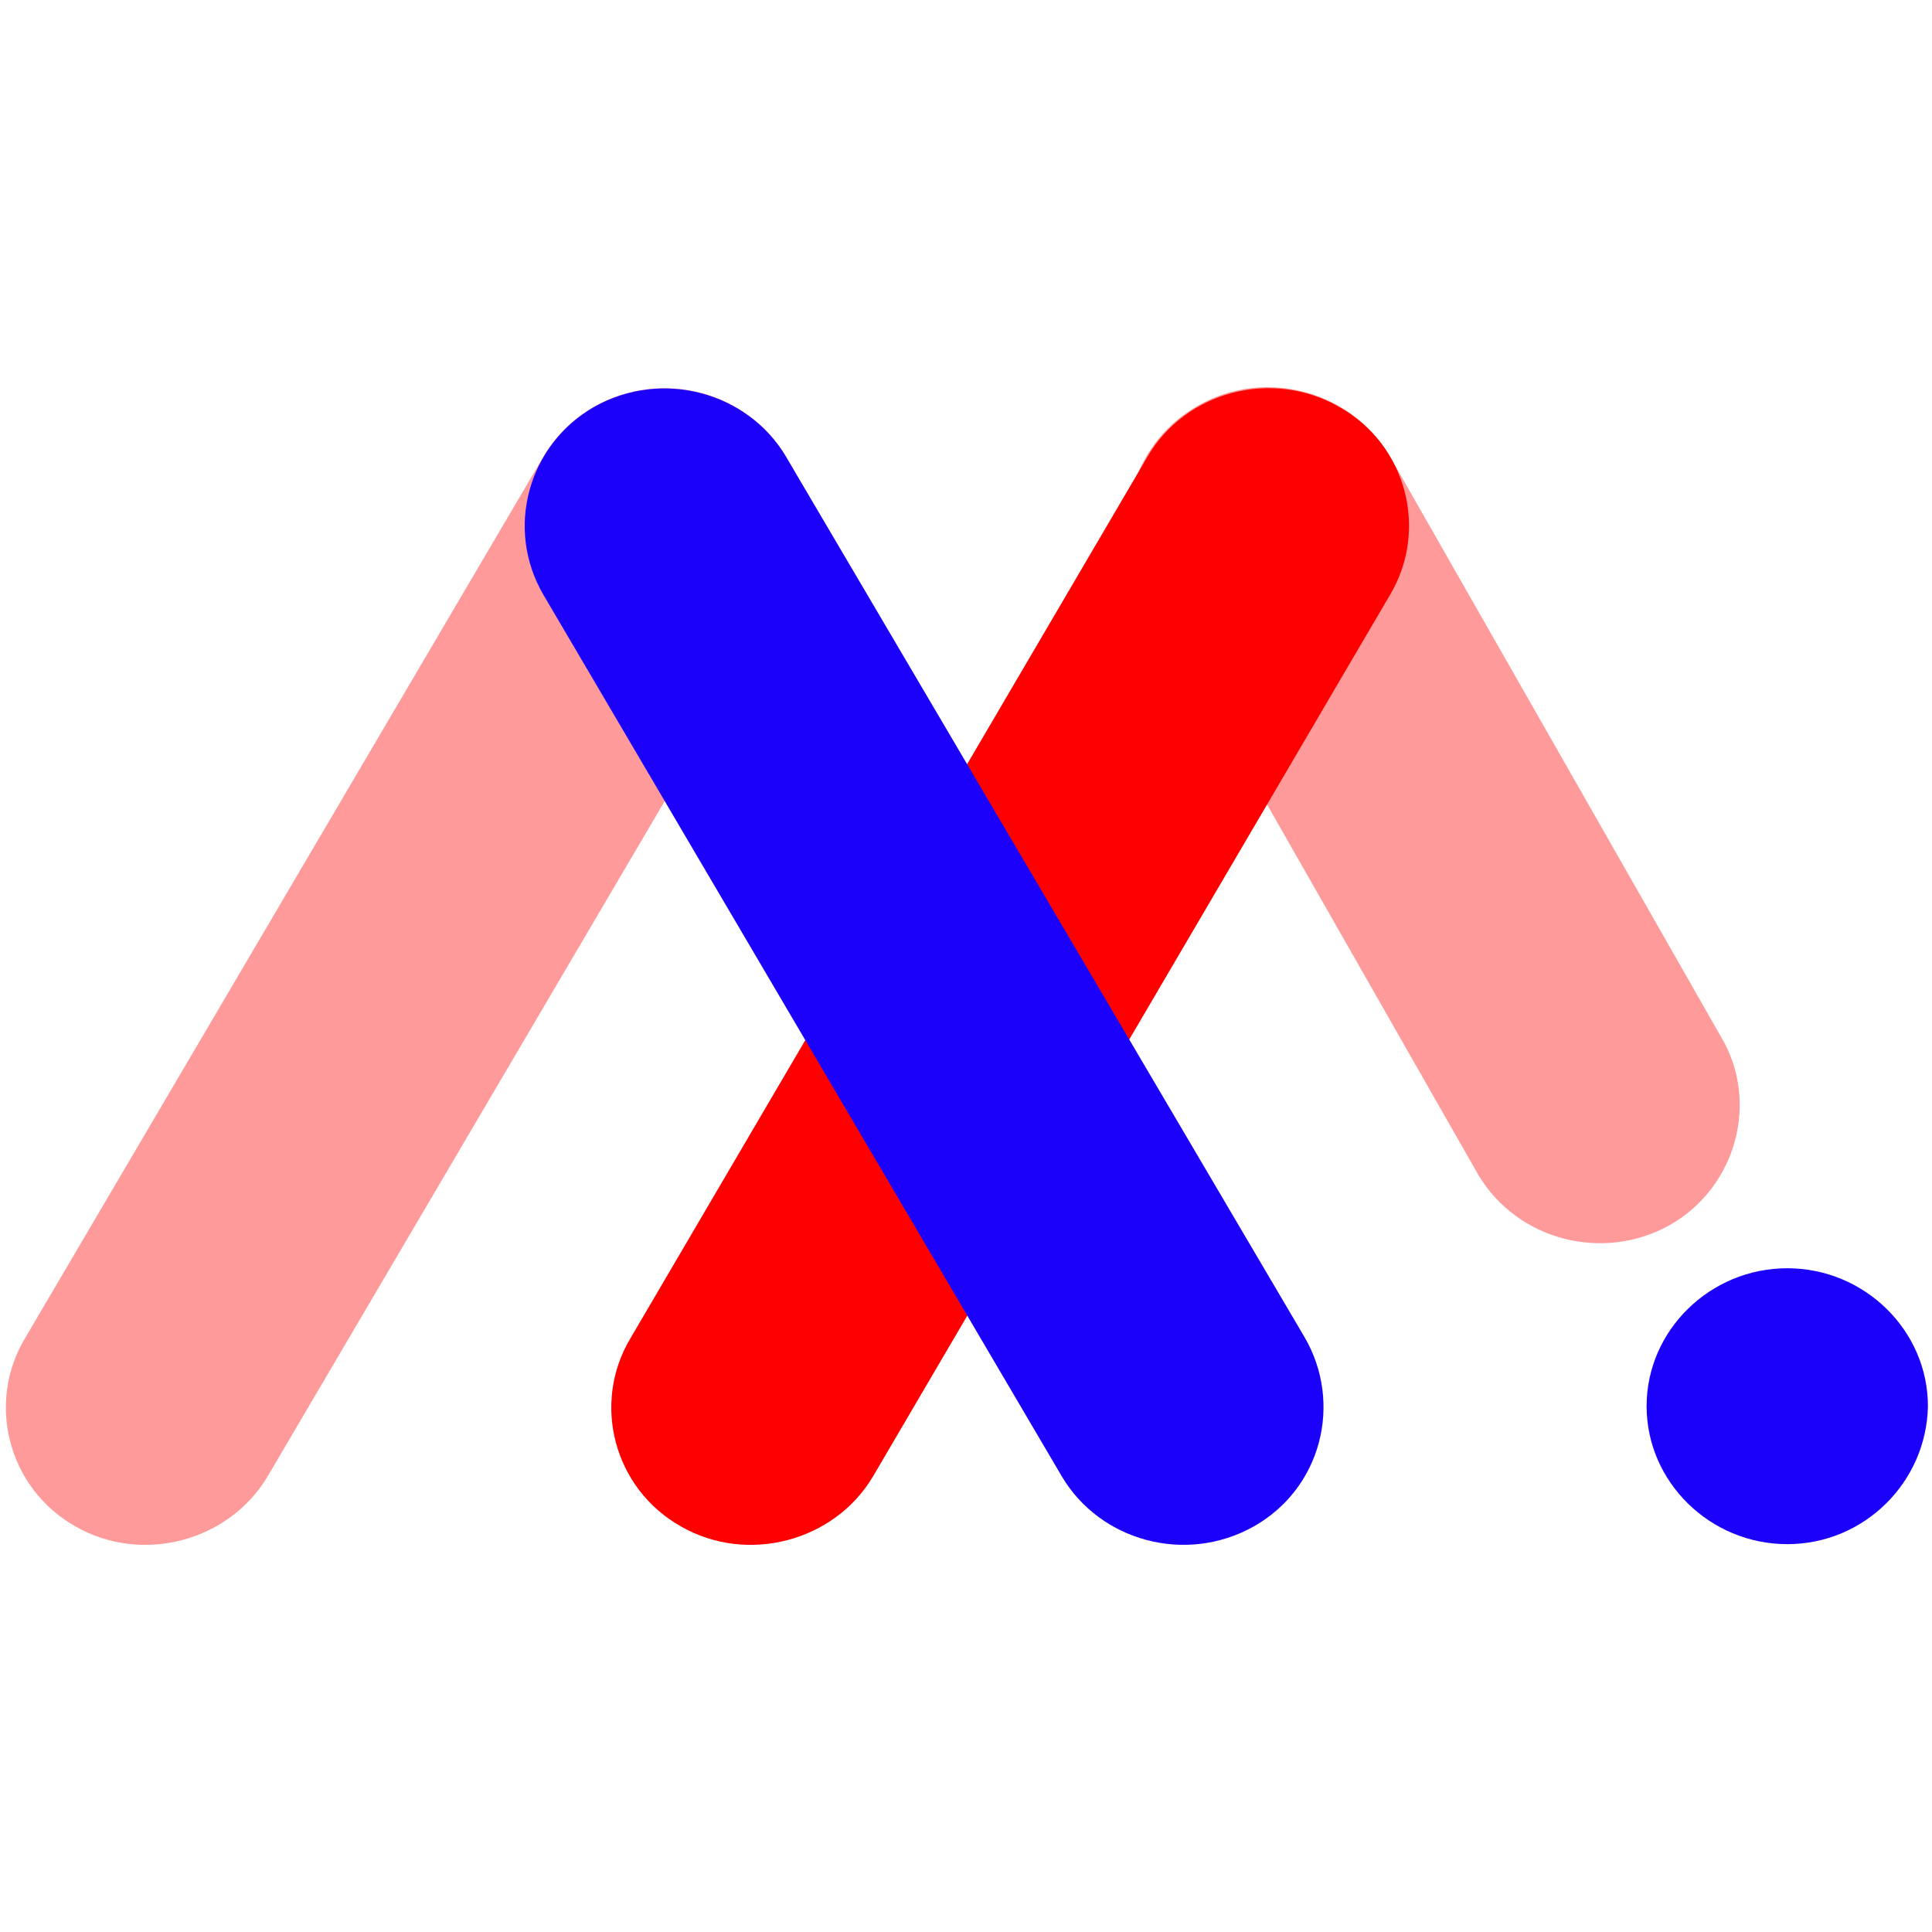
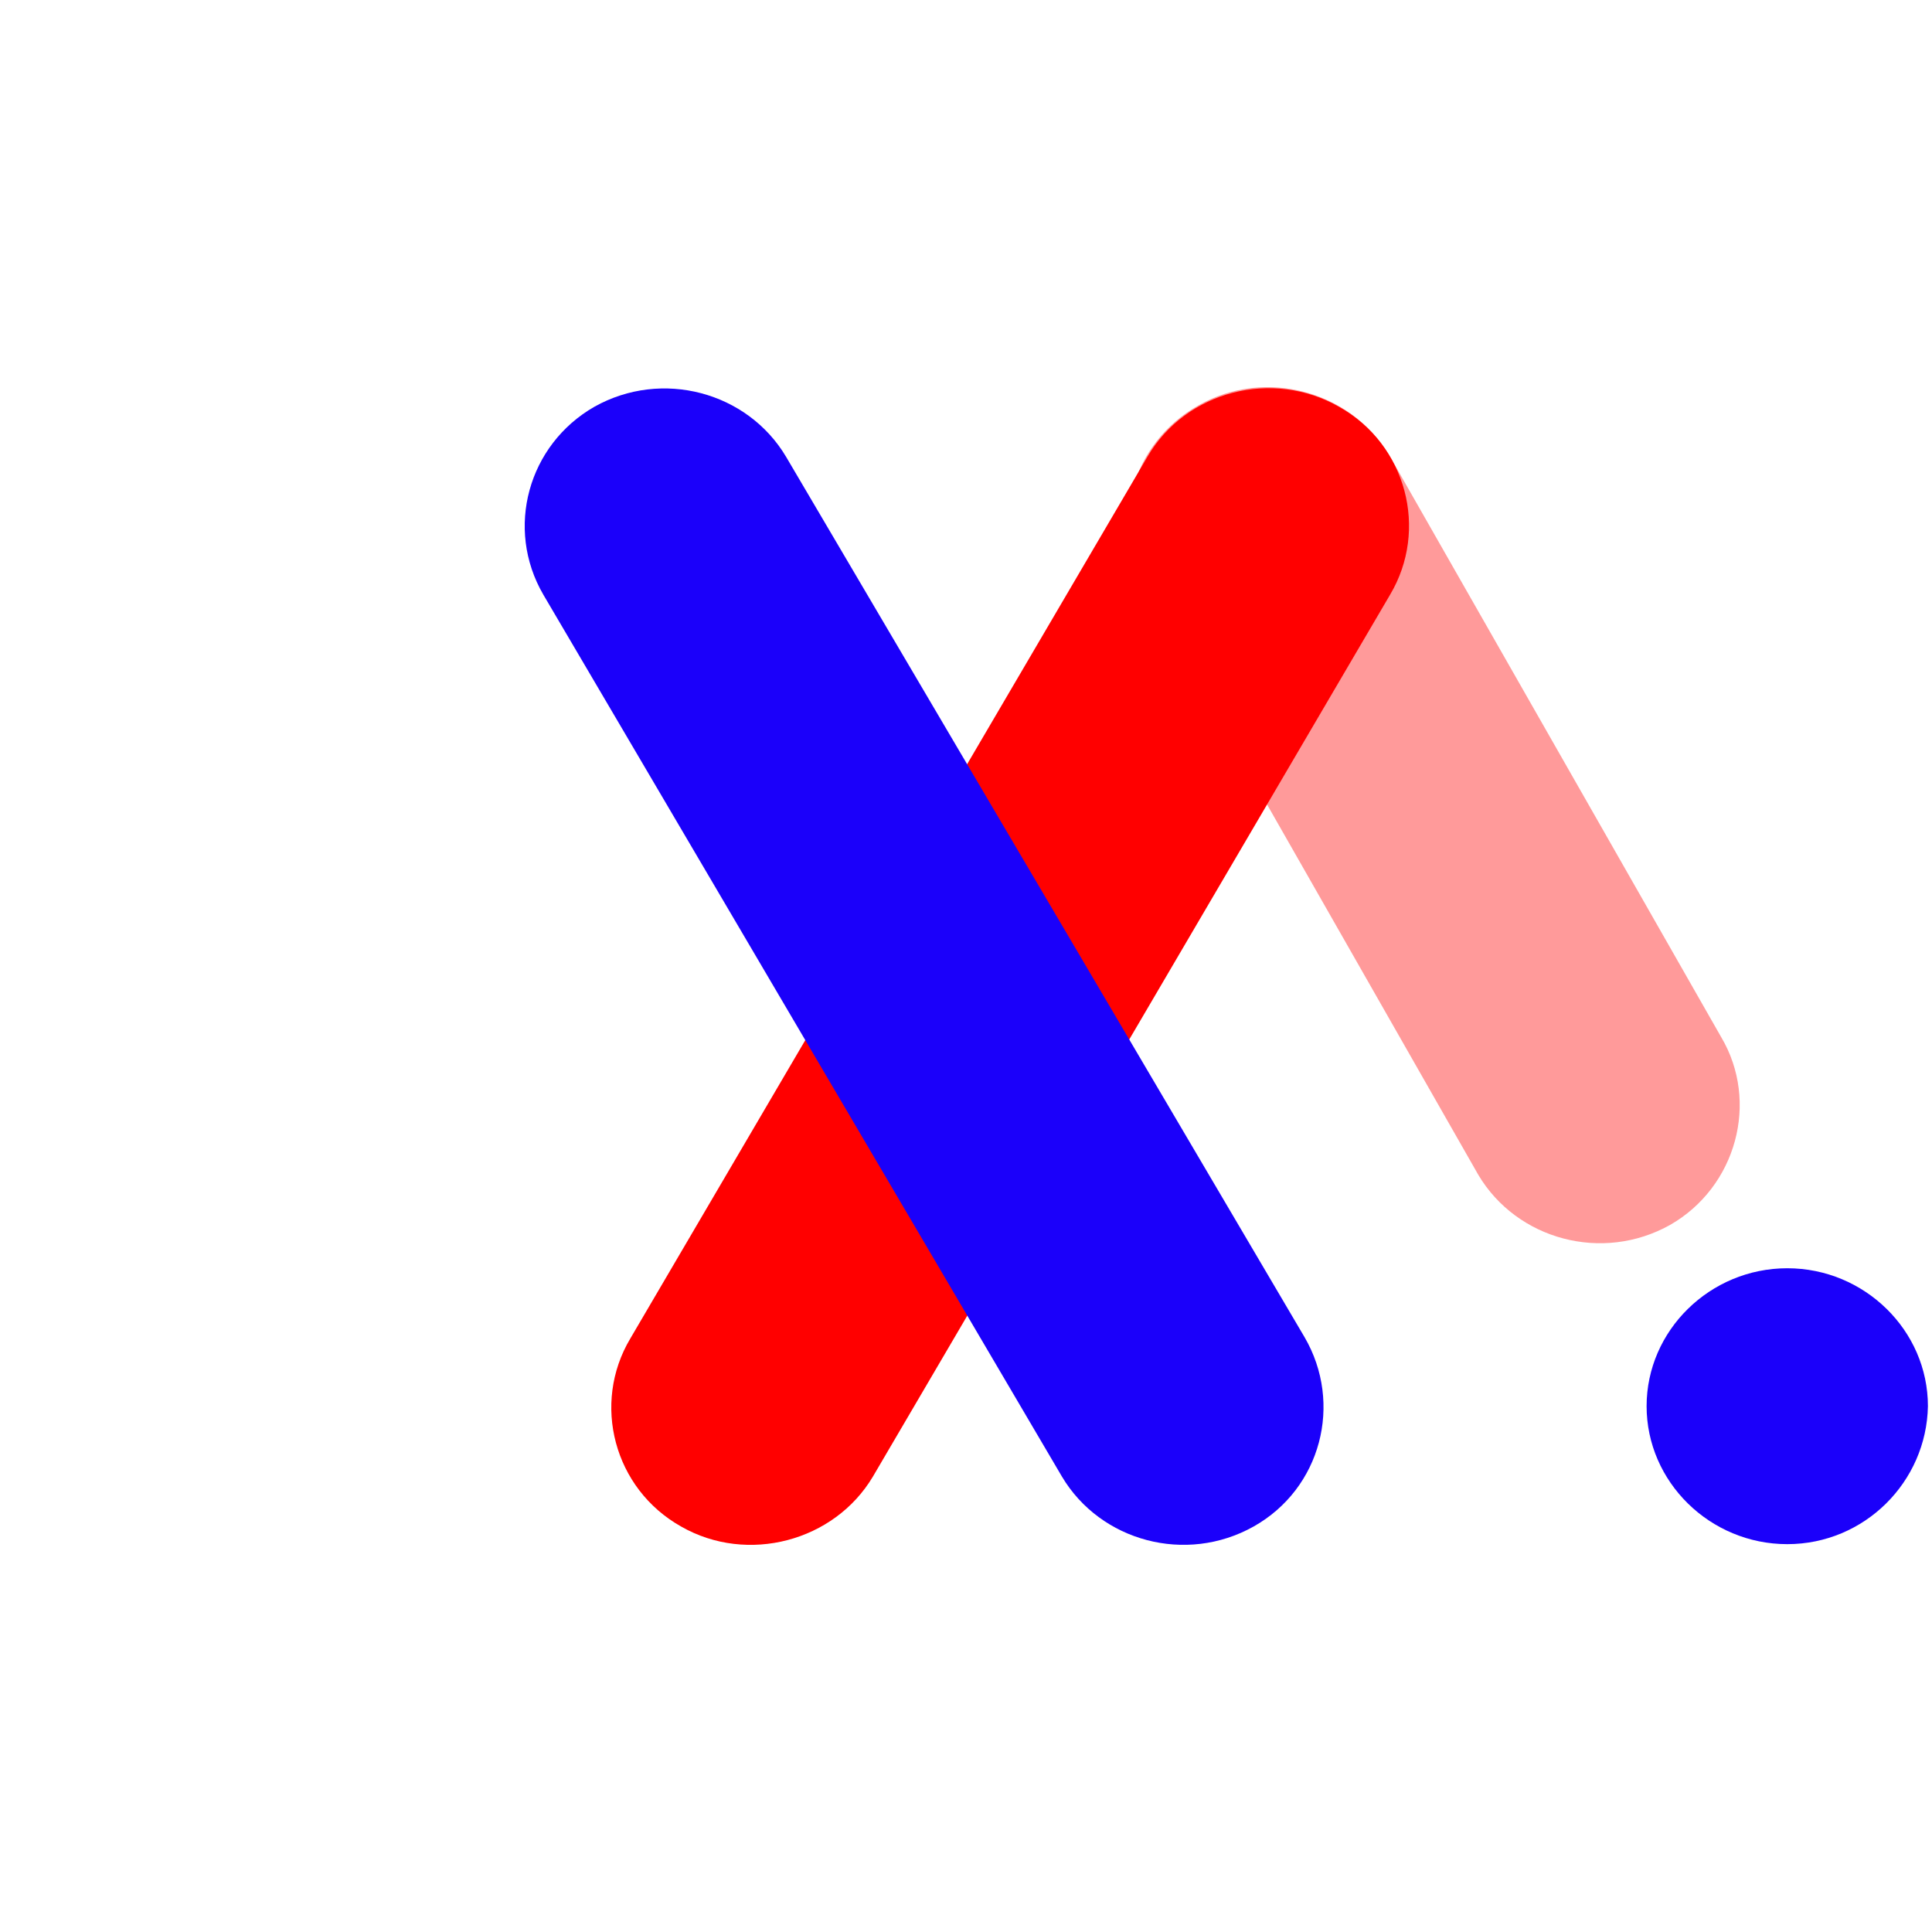
<svg xmlns="http://www.w3.org/2000/svg" width="36" height="36" viewBox="0 0 36 36" fill="none">
  <path d="M33.303 28.773C31.864 28.773 30.682 27.613 30.682 26.202C30.682 24.791 31.864 23.632 33.303 23.632C34.742 23.632 35.924 24.791 35.924 26.202C35.898 27.613 34.742 28.773 33.303 28.773Z" fill="#1B00FA" />
  <path d="M31.119 22.825C29.86 23.531 28.267 23.102 27.547 21.893L21.38 11.082C20.635 9.847 21.072 8.259 22.331 7.554C23.564 6.848 25.183 7.277 25.903 8.511L32.07 19.322C32.789 20.532 32.352 22.12 31.119 22.825Z" fill="#FF9A9A" />
-   <path d="M1.413 28.446C0.154 27.74 -0.257 26.152 0.462 24.943L10.124 8.512C10.844 7.277 12.463 6.874 13.696 7.58C14.955 8.285 15.366 9.873 14.647 11.082L4.985 27.513C4.265 28.723 2.647 29.151 1.413 28.446Z" fill="#FF9A9A" />
  <path d="M12.694 28.446C11.435 27.74 11.024 26.152 11.744 24.943L21.38 8.512C22.099 7.277 23.718 6.874 24.951 7.58C26.21 8.285 26.622 9.873 25.902 11.082L16.266 27.513C15.547 28.723 13.928 29.151 12.694 28.446Z" fill="#FF0000" />
  <path d="M23.358 28.445C22.099 29.151 20.506 28.722 19.787 27.513L10.125 11.082C9.405 9.847 9.842 8.285 11.076 7.579C12.335 6.873 13.928 7.302 14.647 8.511L24.309 24.917C25.028 26.152 24.617 27.739 23.358 28.445Z" fill="#1B00FA" />
</svg>